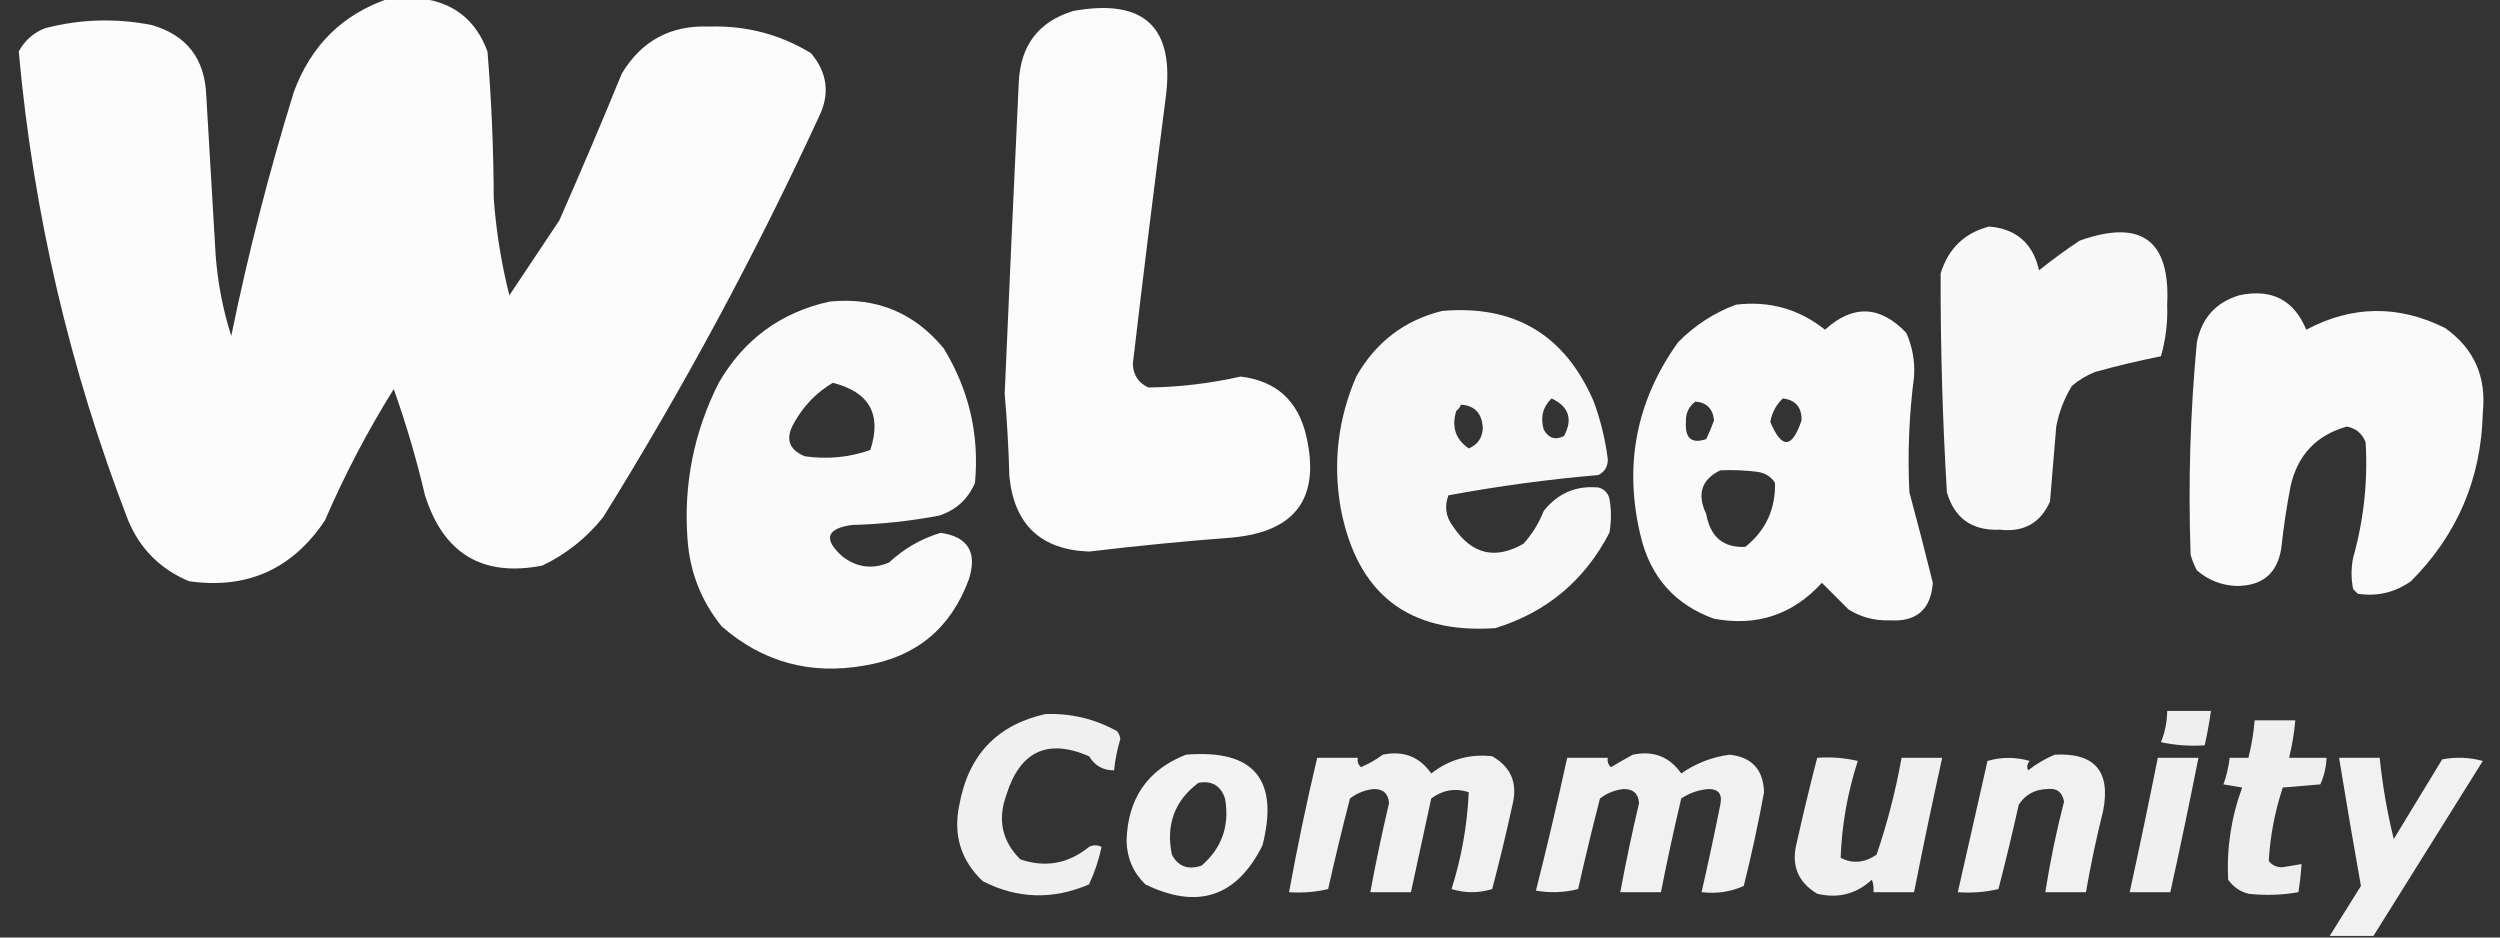
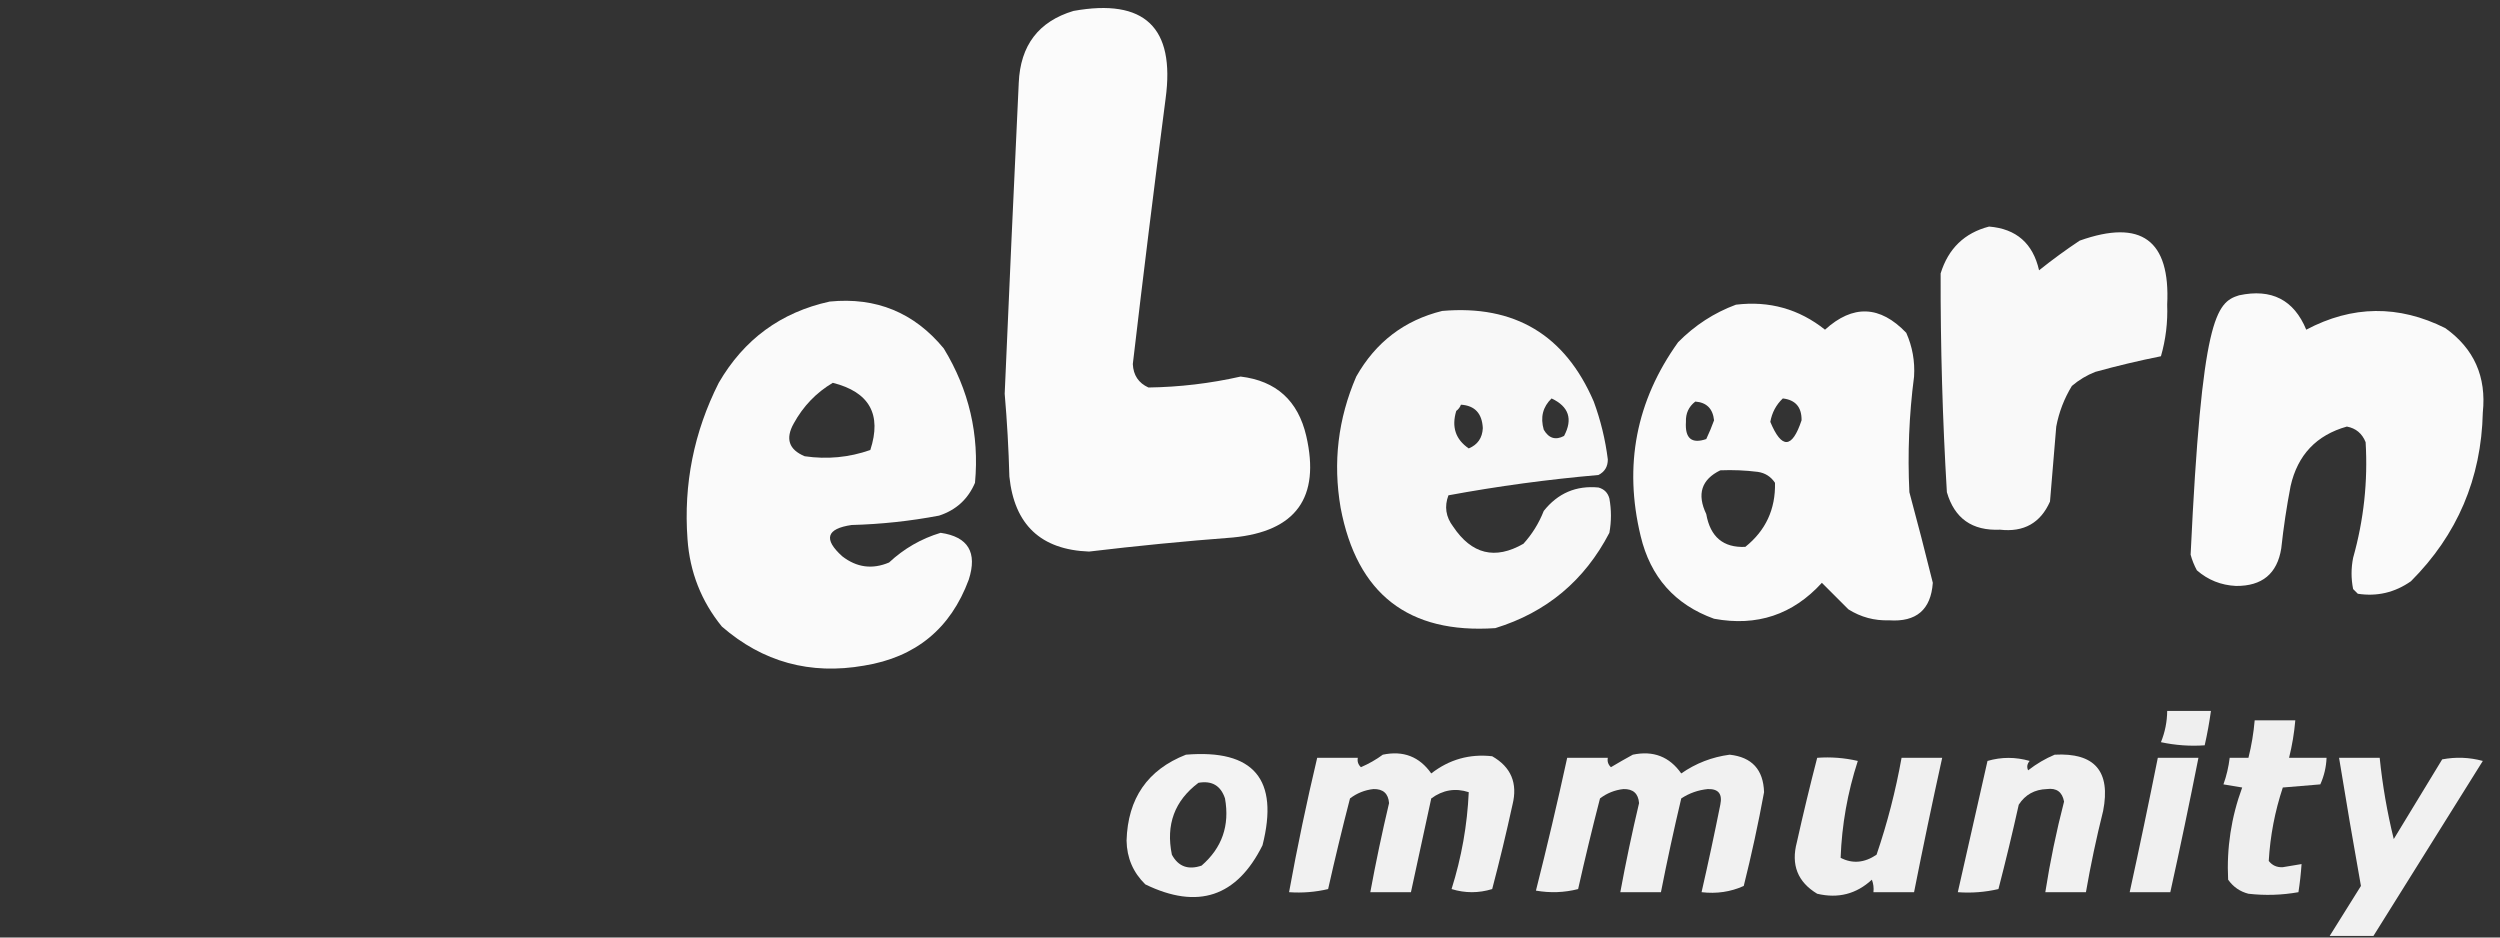
<svg xmlns="http://www.w3.org/2000/svg" version="1.1" width="800px" height="300px" style="shape-rendering:geometricPrecision; text-rendering:geometricPrecision; image-rendering:optimizeQuality; fill-rule:evenodd; clip-rule:evenodd">
  <rect width="100%" height="100%" fill="#333333" stroke="none" />
  <g>
-     <path style="opacity:0.987" fill="#fefefe" d="M 124.5,-0.5 C 127.833,-0.5 131.167,-0.5 134.5,-0.5C 145.138,0.74 152.304,6.407 156,16.5C 157.271,32.113 157.937,47.78 158,63.5C 158.776,74.063 160.442,84.397 163,94.5C 168.333,86.5 173.667,78.5 179,70.5C 185.862,54.915 192.528,39.248 199,23.5C 205.348,12.992 214.681,7.992 227,8.5C 238.721,8.138 249.554,10.971 259.5,17C 264.816,23.283 265.649,30.117 262,37.5C 241.543,81.76 218.543,124.427 193,165.5C 187.652,172.189 181.152,177.355 173.5,181C 154.405,184.696 141.905,177.196 136,158.5C 133.286,146.974 129.952,135.64 126,124.5C 117.632,137.901 110.299,151.901 104,166.5C 93.574,182.13 79.074,188.63 60.5,186C 51.333,182.167 44.833,175.667 41,166.5C 22.32,118.092 10.653,68.092 6,16.5C 7.892,12.942 10.725,10.442 14.5,9C 25.742,6.1 37.076,5.766 48.5,8C 59.708,11.223 65.541,18.723 66,30.5C 67.03,47.498 68.03,64.498 69,81.5C 69.649,90.386 71.316,99.052 74,107.5C 79.4,81.16 86.067,55.16 94,29.5C 99.502,14.495 109.669,4.495 124.5,-0.5 Z" />
-   </g>
+     </g>
  <g>
    <path style="opacity:0.983" fill="#fefefe" d="M 343.5,3.5 C 366.238,-0.593 376.072,8.741 373,31.5C 369.315,59.836 365.815,88.169 362.5,116.5C 362.667,120.06 364.334,122.56 367.5,124C 377.423,123.864 387.257,122.697 397,120.5C 408.374,121.869 415.374,128.202 418,139.5C 422.549,159.224 414.716,170.057 394.5,172C 379.133,173.17 363.799,174.67 348.5,176.5C 333.091,175.927 324.591,167.927 323,152.5C 322.763,143.643 322.263,134.81 321.5,126C 322.929,92.841 324.429,59.675 326,26.5C 326.512,14.52 332.345,6.853 343.5,3.5 Z" />
  </g>
  <g>
    <path style="opacity:0.976" fill="#fefefe" d="M 636.5,72.5 C 645.216,73.211 650.549,77.878 652.5,86.5C 656.693,83.14 661.026,79.973 665.5,77C 685.202,70 694.536,76.834 693.5,97.5C 693.706,103.162 693.039,108.662 691.5,114C 684.464,115.408 677.464,117.075 670.5,119C 667.758,120.07 665.258,121.57 663,123.5C 660.545,127.531 658.879,131.864 658,136.5C 657.333,144.5 656.667,152.5 656,160.5C 652.954,167.361 647.621,170.361 640,169.5C 631.096,169.896 625.43,165.896 623,157.5C 621.613,134.179 620.946,110.846 621,87.5C 623.455,79.543 628.621,74.543 636.5,72.5 Z" />
  </g>
  <g>
-     <path style="opacity:0.978" fill="#fefefe" d="M 716.5,94.5 C 726.884,92.273 734.051,95.94 738,105.5C 752.72,97.696 767.554,97.529 782.5,105C 791.696,111.557 795.696,120.557 794.5,132C 794.018,153.126 786.352,171.126 771.5,186C 766.338,189.612 760.671,190.946 754.5,190C 754,189.5 753.5,189 753,188.5C 752.333,185.167 752.333,181.833 753,178.5C 756.412,166.371 757.745,154.037 757,141.5C 755.881,138.709 753.881,137.043 751,136.5C 741.257,139.244 735.257,145.578 733,155.5C 731.72,162.124 730.72,168.79 730,175.5C 728.706,183.586 723.873,187.586 715.5,187.5C 710.728,187.269 706.561,185.602 703,182.5C 702.138,180.913 701.471,179.246 701,177.5C 700.194,154.789 700.861,132.122 703,109.5C 704.573,101.765 709.073,96.765 716.5,94.5 Z" />
+     <path style="opacity:0.978" fill="#fefefe" d="M 716.5,94.5 C 726.884,92.273 734.051,95.94 738,105.5C 752.72,97.696 767.554,97.529 782.5,105C 791.696,111.557 795.696,120.557 794.5,132C 794.018,153.126 786.352,171.126 771.5,186C 766.338,189.612 760.671,190.946 754.5,190C 754,189.5 753.5,189 753,188.5C 752.333,185.167 752.333,181.833 753,178.5C 756.412,166.371 757.745,154.037 757,141.5C 755.881,138.709 753.881,137.043 751,136.5C 741.257,139.244 735.257,145.578 733,155.5C 731.72,162.124 730.72,168.79 730,175.5C 728.706,183.586 723.873,187.586 715.5,187.5C 710.728,187.269 706.561,185.602 703,182.5C 702.138,180.913 701.471,179.246 701,177.5C 704.573,101.765 709.073,96.765 716.5,94.5 Z" />
  </g>
  <g>
    <path style="opacity:0.978" fill="#fefefe" d="M 265.5,96.5 C 280.374,95.023 292.54,100.023 302,111.5C 310.093,124.769 313.427,139.102 312,154.5C 309.768,159.731 305.935,163.231 300.5,165C 291.251,166.75 281.918,167.75 272.5,168C 264.437,169.189 263.437,172.522 269.5,178C 274.141,181.608 279.141,182.274 284.5,180C 289.283,175.543 294.783,172.376 301,170.5C 309.814,171.773 312.814,176.773 310,185.5C 304.201,201.156 293.034,210.323 276.5,213C 259.247,216.023 244.08,211.856 231,200.5C 224.401,192.378 220.734,183.045 220,172.5C 218.717,154.915 222.05,138.248 230,122.5C 238.071,108.582 249.904,99.915 265.5,96.5 Z M 266.5,122.5 C 278.223,125.45 282.223,132.617 278.5,144C 271.698,146.388 264.698,147.054 257.5,146C 252.425,143.884 251.259,140.384 254,135.5C 257.05,129.952 261.217,125.619 266.5,122.5 Z" />
  </g>
  <g>
    <path style="opacity:0.977" fill="#fefefe" d="M 555.5,97.5 C 566.186,96.211 575.686,98.878 584,105.5C 592.937,97.392 601.604,97.725 610,106.5C 611.972,110.934 612.805,115.601 612.5,120.5C 610.902,132.793 610.402,145.126 611,157.5C 613.614,167.17 616.114,176.837 618.5,186.5C 617.887,195.107 613.22,199.107 604.5,198.5C 599.811,198.659 595.478,197.493 591.5,195C 588.667,192.167 585.833,189.333 583,186.5C 573.707,196.704 562.207,200.537 548.5,198C 535.962,193.478 528.129,184.645 525,171.5C 519.554,148.934 523.554,128.267 537,109.5C 542.362,104.081 548.528,100.081 555.5,97.5 Z M 570.5,127.5 C 574.566,127.973 576.566,130.306 576.5,134.5C 573.474,143.596 570.141,143.763 566.5,135C 567.026,132.037 568.359,129.537 570.5,127.5 Z M 542.5,128.5 C 546.109,128.775 548.109,130.775 548.5,134.5C 547.764,136.541 546.931,138.541 546,140.5C 541.32,142.104 539.153,140.271 539.5,135C 539.391,132.288 540.391,130.122 542.5,128.5 Z M 550.5,150.5 C 554.514,150.334 558.514,150.501 562.5,151C 564.848,151.346 566.681,152.513 568,154.5C 568.196,162.938 565.03,169.771 558.5,175C 551.46,175.318 547.293,171.818 546,164.5C 542.957,158.111 544.457,153.445 550.5,150.5 Z" />
  </g>
  <g>
    <path style="opacity:0.972" fill="#fefefe" d="M 461.5,99.5 C 484.652,97.493 500.819,107.159 510,128.5C 512.207,134.494 513.707,140.66 514.5,147C 514.516,149.305 513.516,150.972 511.5,152C 495.368,153.403 479.368,155.57 463.5,158.5C 462.149,162.066 462.649,165.399 465,168.5C 470.937,177.378 478.437,179.211 487.5,174C 490.293,170.919 492.46,167.419 494,163.5C 498.517,157.822 504.351,155.322 511.5,156C 513.333,156.5 514.5,157.667 515,159.5C 515.667,163.167 515.667,166.833 515,170.5C 507.048,185.791 494.881,195.958 478.5,201C 450.71,202.892 434.21,190.059 429,162.5C 426.501,147.99 428.168,133.99 434,120.5C 440.232,109.487 449.399,102.487 461.5,99.5 Z M 496.5,127.5 C 502.034,130.101 503.367,134.101 500.5,139.5C 497.772,140.94 495.605,140.274 494,137.5C 492.863,133.537 493.697,130.204 496.5,127.5 Z M 467.5,129.5 C 471.933,129.777 474.267,132.277 474.5,137C 474.352,140.137 472.852,142.304 470,143.5C 465.783,140.617 464.449,136.617 466,131.5C 466.717,130.956 467.217,130.289 467.5,129.5 Z" />
  </g>
  <g>
    <path style="opacity:0.925" fill="#fefefe" d="M 693.5,227.5 C 698.167,227.5 702.833,227.5 707.5,227.5C 706.992,231.197 706.326,234.864 705.5,238.5C 700.786,238.827 696.12,238.493 691.5,237.5C 692.802,234.292 693.469,230.959 693.5,227.5 Z" />
  </g>
  <g>
-     <path style="opacity:0.933" fill="#fefefe" d="M 334.5,228.5 C 342.694,228.198 350.361,230.031 357.5,234C 358.059,234.725 358.392,235.558 358.5,236.5C 357.512,239.782 356.846,243.115 356.5,246.5C 353.033,246.554 350.366,245.054 348.5,242C 335.192,236.234 326.359,240.4 322,254.5C 319.174,262.357 320.674,269.19 326.5,275C 334.534,277.727 341.867,276.394 348.5,271C 349.833,270.333 351.167,270.333 352.5,271C 351.629,275.151 350.295,279.151 348.5,283C 336.934,287.983 325.6,287.65 314.5,282C 307.45,275.316 304.95,267.149 307,257.5C 309.885,241.638 319.051,231.971 334.5,228.5 Z" />
-   </g>
+     </g>
  <g>
    <path style="opacity:0.923" fill="#fefefe" d="M 721.5,230.5 C 725.833,230.5 730.167,230.5 734.5,230.5C 734.152,234.557 733.486,238.557 732.5,242.5C 736.5,242.5 740.5,242.5 744.5,242.5C 744.38,245.48 743.713,248.313 742.5,251C 738.5,251.333 734.5,251.667 730.5,252C 727.96,259.654 726.46,267.488 726,275.5C 727.126,276.944 728.626,277.61 730.5,277.5C 732.512,277.16 734.512,276.827 736.5,276.5C 736.296,279.518 735.963,282.518 735.5,285.5C 730.195,286.442 724.861,286.609 719.5,286C 716.804,285.31 714.637,283.81 713,281.5C 712.492,271.363 713.992,261.53 717.5,252C 715.5,251.667 713.5,251.333 711.5,251C 712.482,248.262 713.148,245.428 713.5,242.5C 715.5,242.5 717.5,242.5 719.5,242.5C 720.486,238.557 721.152,234.557 721.5,230.5 Z" />
  </g>
  <g>
    <path style="opacity:0.944" fill="#fefefe" d="M 379.5,241.5 C 401.205,239.706 409.372,249.373 404,270.5C 395.787,287.006 383.287,291.172 366.5,283C 362.595,279.186 360.595,274.519 360.5,269C 360.893,255.482 367.226,246.315 379.5,241.5 Z M 383.5,250.5 C 387.808,249.735 390.642,251.402 392,255.5C 393.549,264.162 391.049,271.329 384.5,277C 380.219,278.458 377.053,277.292 375,273.5C 373.027,263.907 375.86,256.24 383.5,250.5 Z" />
  </g>
  <g>
    <path style="opacity:0.935" fill="#fefefe" d="M 442.5,241.5 C 449.054,240.12 454.221,242.12 458,247.5C 463.776,243.018 470.276,241.185 477.5,242C 483.544,245.449 485.71,250.615 484,257.5C 482.023,266.555 479.856,275.555 477.5,284.5C 473.167,285.833 468.833,285.833 464.5,284.5C 467.695,274.364 469.528,264.031 470,253.5C 465.724,252.101 461.724,252.768 458,255.5C 455.829,265.514 453.663,275.514 451.5,285.5C 447.167,285.5 442.833,285.5 438.5,285.5C 440.258,275.964 442.258,266.464 444.5,257C 444.262,253.929 442.596,252.429 439.5,252.5C 436.724,252.805 434.224,253.805 432,255.5C 429.509,265.13 427.176,274.797 425,284.5C 420.934,285.464 416.767,285.797 412.5,285.5C 415.116,271.089 418.116,256.756 421.5,242.5C 425.833,242.5 430.167,242.5 434.5,242.5C 434.281,243.675 434.614,244.675 435.5,245.5C 438.059,244.392 440.392,243.059 442.5,241.5 Z" />
  </g>
  <g>
    <path style="opacity:0.934" fill="#fefefe" d="M 522.5,241.5 C 529.054,240.12 534.221,242.12 538,247.5C 542.675,244.246 547.842,242.246 553.5,241.5C 560.612,242.281 564.279,246.281 564.5,253.5C 562.65,263.568 560.483,273.568 558,283.5C 553.822,285.399 549.322,286.065 544.5,285.5C 546.626,276.203 548.626,266.87 550.5,257.5C 551.224,254.062 549.891,252.396 546.5,252.5C 543.408,252.808 540.575,253.808 538,255.5C 535.639,265.474 533.472,275.474 531.5,285.5C 527.167,285.5 522.833,285.5 518.5,285.5C 520.258,275.964 522.258,266.464 524.5,257C 524.262,253.929 522.596,252.429 519.5,252.5C 516.724,252.805 514.224,253.805 512,255.5C 509.51,265.125 507.177,274.792 505,284.5C 500.587,285.632 496.087,285.799 491.5,285C 495.064,270.909 498.397,256.742 501.5,242.5C 505.833,242.5 510.167,242.5 514.5,242.5C 514.281,243.675 514.614,244.675 515.5,245.5C 517.893,244.071 520.226,242.737 522.5,241.5 Z" />
  </g>
  <g>
    <path style="opacity:0.935" fill="#fefefe" d="M 657.5,241.5 C 670.312,240.816 675.478,246.816 673,259.5C 670.846,268.113 669.013,276.78 667.5,285.5C 663.167,285.5 658.833,285.5 654.5,285.5C 656.024,275.737 658.024,266.071 660.5,256.5C 659.922,253.42 658.088,252.086 655,252.5C 651.07,252.629 648.07,254.295 646,257.5C 643.988,266.547 641.821,275.547 639.5,284.5C 635.217,285.492 630.884,285.826 626.5,285.5C 629.663,271.514 632.829,257.514 636,243.5C 640.45,242.2 644.95,242.2 649.5,243.5C 648.674,244.451 648.508,245.451 649,246.5C 651.682,244.415 654.516,242.748 657.5,241.5 Z" />
  </g>
  <g>
    <path style="opacity:0.929" fill="#fefefe" d="M 581.5,242.5 C 585.884,242.174 590.217,242.508 594.5,243.5C 591.216,253.623 589.382,263.957 589,274.5C 592.79,276.462 596.624,276.129 600.5,273.5C 603.936,263.424 606.603,253.09 608.5,242.5C 612.833,242.5 617.167,242.5 621.5,242.5C 618.341,256.803 615.341,271.136 612.5,285.5C 608.167,285.5 603.833,285.5 599.5,285.5C 599.657,284.127 599.49,282.793 599,281.5C 594.034,286.089 588.2,287.589 581.5,286C 575.24,282.235 573.073,276.735 575,269.5C 577.019,260.424 579.186,251.424 581.5,242.5 Z" />
  </g>
  <g>
    <path style="opacity:0.927" fill="#fefefe" d="M 690.5,242.5 C 694.833,242.5 699.167,242.5 703.5,242.5C 700.659,256.864 697.659,271.197 694.5,285.5C 690.167,285.5 685.833,285.5 681.5,285.5C 684.628,271.194 687.628,256.861 690.5,242.5 Z" />
  </g>
  <g>
    <path style="opacity:0.937" fill="#fefefe" d="M 759.5,299.5 C 754.833,299.5 750.167,299.5 745.5,299.5C 748.822,294.195 752.156,288.861 755.5,283.5C 753.059,269.855 750.726,256.189 748.5,242.5C 752.833,242.5 757.167,242.5 761.5,242.5C 762.398,251.291 763.898,259.957 766,268.5C 771.167,260 776.333,251.5 781.5,243C 785.871,242.172 790.205,242.339 794.5,243.5C 782.822,262.195 771.156,280.861 759.5,299.5 Z" />
  </g>
</svg>